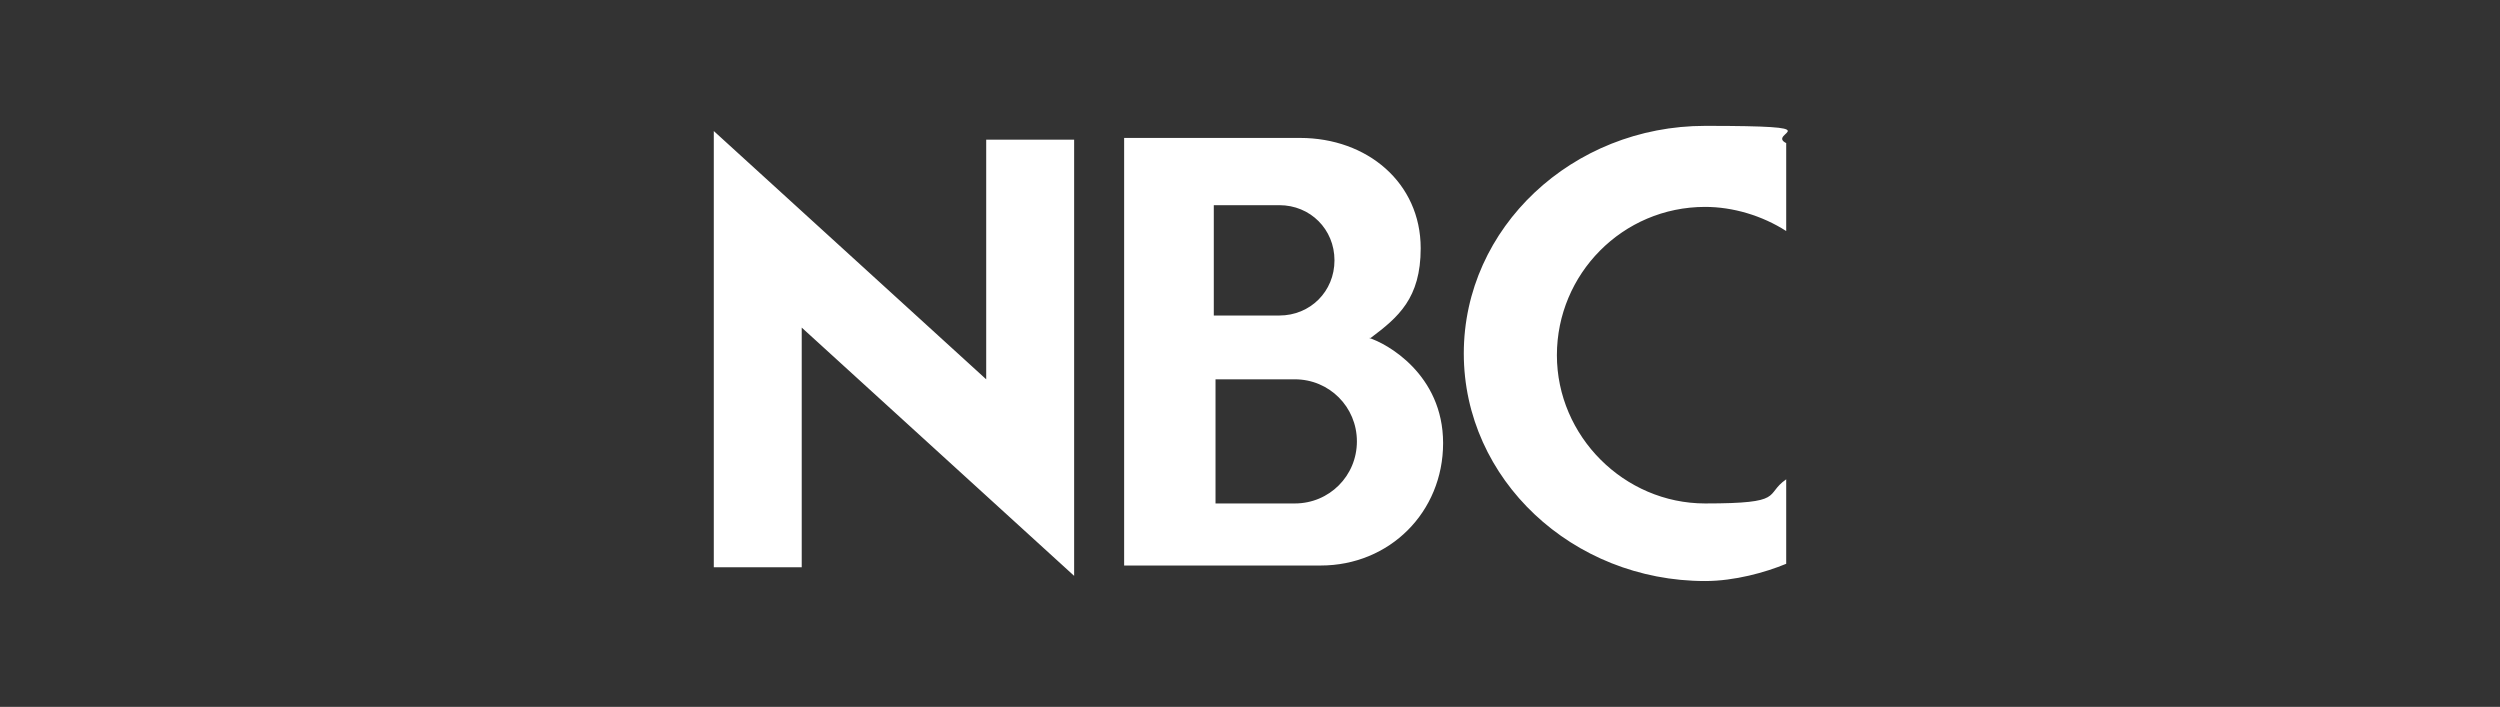
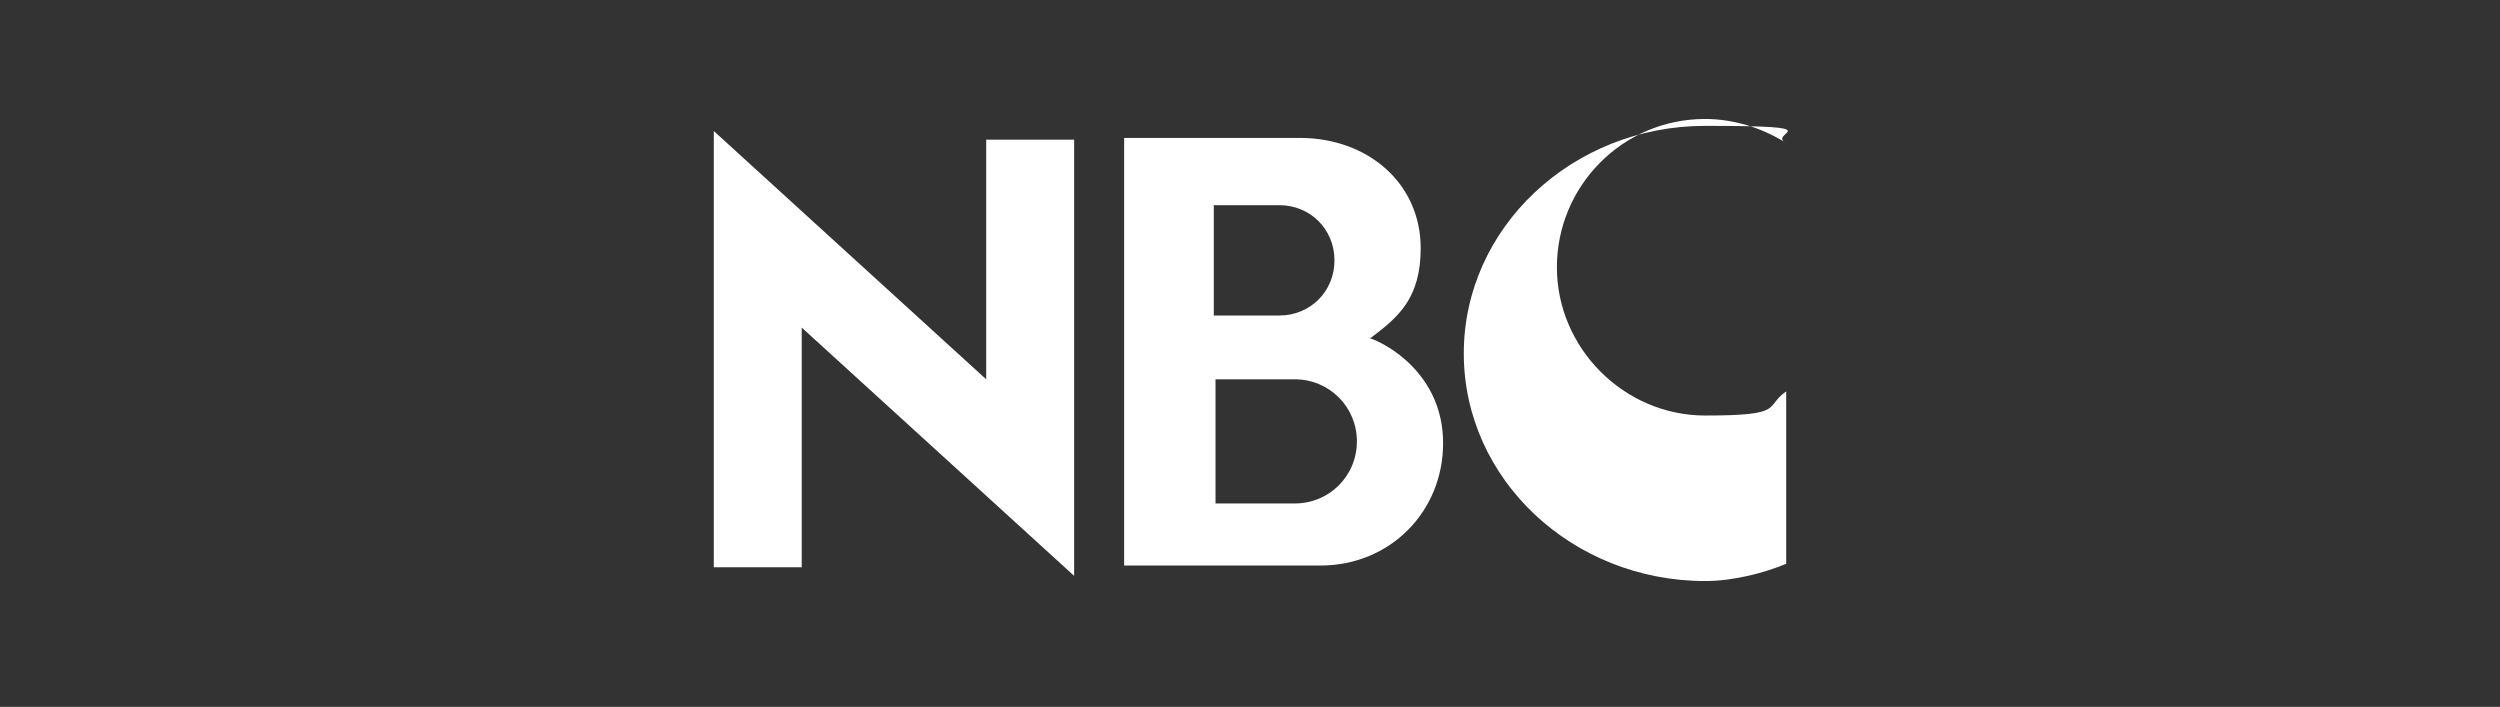
<svg xmlns="http://www.w3.org/2000/svg" id="Layer_1" version="1.1" viewBox="0 0 145 41">
  <rect x="0" y="0" width="145" height="41" fill="#333333" stroke="none" />
  <defs>
    <style>
      .st0 {
        fill: #fff;
        fill-rule: evenodd;
      }
    </style>
  </defs>
-   <path class="st0" d="M103.6,32.7c-1.2.5-3,1-4.7,1-7.7,0-14-5.9-14-13.2s6.3-13.2,14-13.2,3.5.4,4.7,1v5.1c-1.4-.9-3.1-1.4-4.7-1.4-4.8,0-8.6,3.9-8.6,8.6s3.9,8.6,8.6,8.6,3.4-.5,4.7-1.4v5h0ZM57.2,8.1h5.1v25.3l-15.8-14.4v13.9h-5.1V7.6l15.8,14.4v-13.9h0ZM79.5,19.6c1.6-1.2,2.9-2.3,2.9-5.2,0-3.8-3.1-6.4-7-6.4h-10.2v24.8h11.4c4,0,7.1-3.1,7.1-7.1s-3.3-5.8-4.3-6.1h0ZM70.4,11.9h3.8c1.8,0,3.2,1.4,3.2,3.2s-1.4,3.2-3.2,3.2h-3.8v-6.4ZM75.1,29.2h-4.6v-7.2h4.6c2,0,3.6,1.6,3.6,3.6s-1.6,3.6-3.6,3.6Z" />
+   <path class="st0" d="M103.6,32.7c-1.2.5-3,1-4.7,1-7.7,0-14-5.9-14-13.2s6.3-13.2,14-13.2,3.5.4,4.7,1c-1.4-.9-3.1-1.4-4.7-1.4-4.8,0-8.6,3.9-8.6,8.6s3.9,8.6,8.6,8.6,3.4-.5,4.7-1.4v5h0ZM57.2,8.1h5.1v25.3l-15.8-14.4v13.9h-5.1V7.6l15.8,14.4v-13.9h0ZM79.5,19.6c1.6-1.2,2.9-2.3,2.9-5.2,0-3.8-3.1-6.4-7-6.4h-10.2v24.8h11.4c4,0,7.1-3.1,7.1-7.1s-3.3-5.8-4.3-6.1h0ZM70.4,11.9h3.8c1.8,0,3.2,1.4,3.2,3.2s-1.4,3.2-3.2,3.2h-3.8v-6.4ZM75.1,29.2h-4.6v-7.2h4.6c2,0,3.6,1.6,3.6,3.6s-1.6,3.6-3.6,3.6Z" />
</svg>